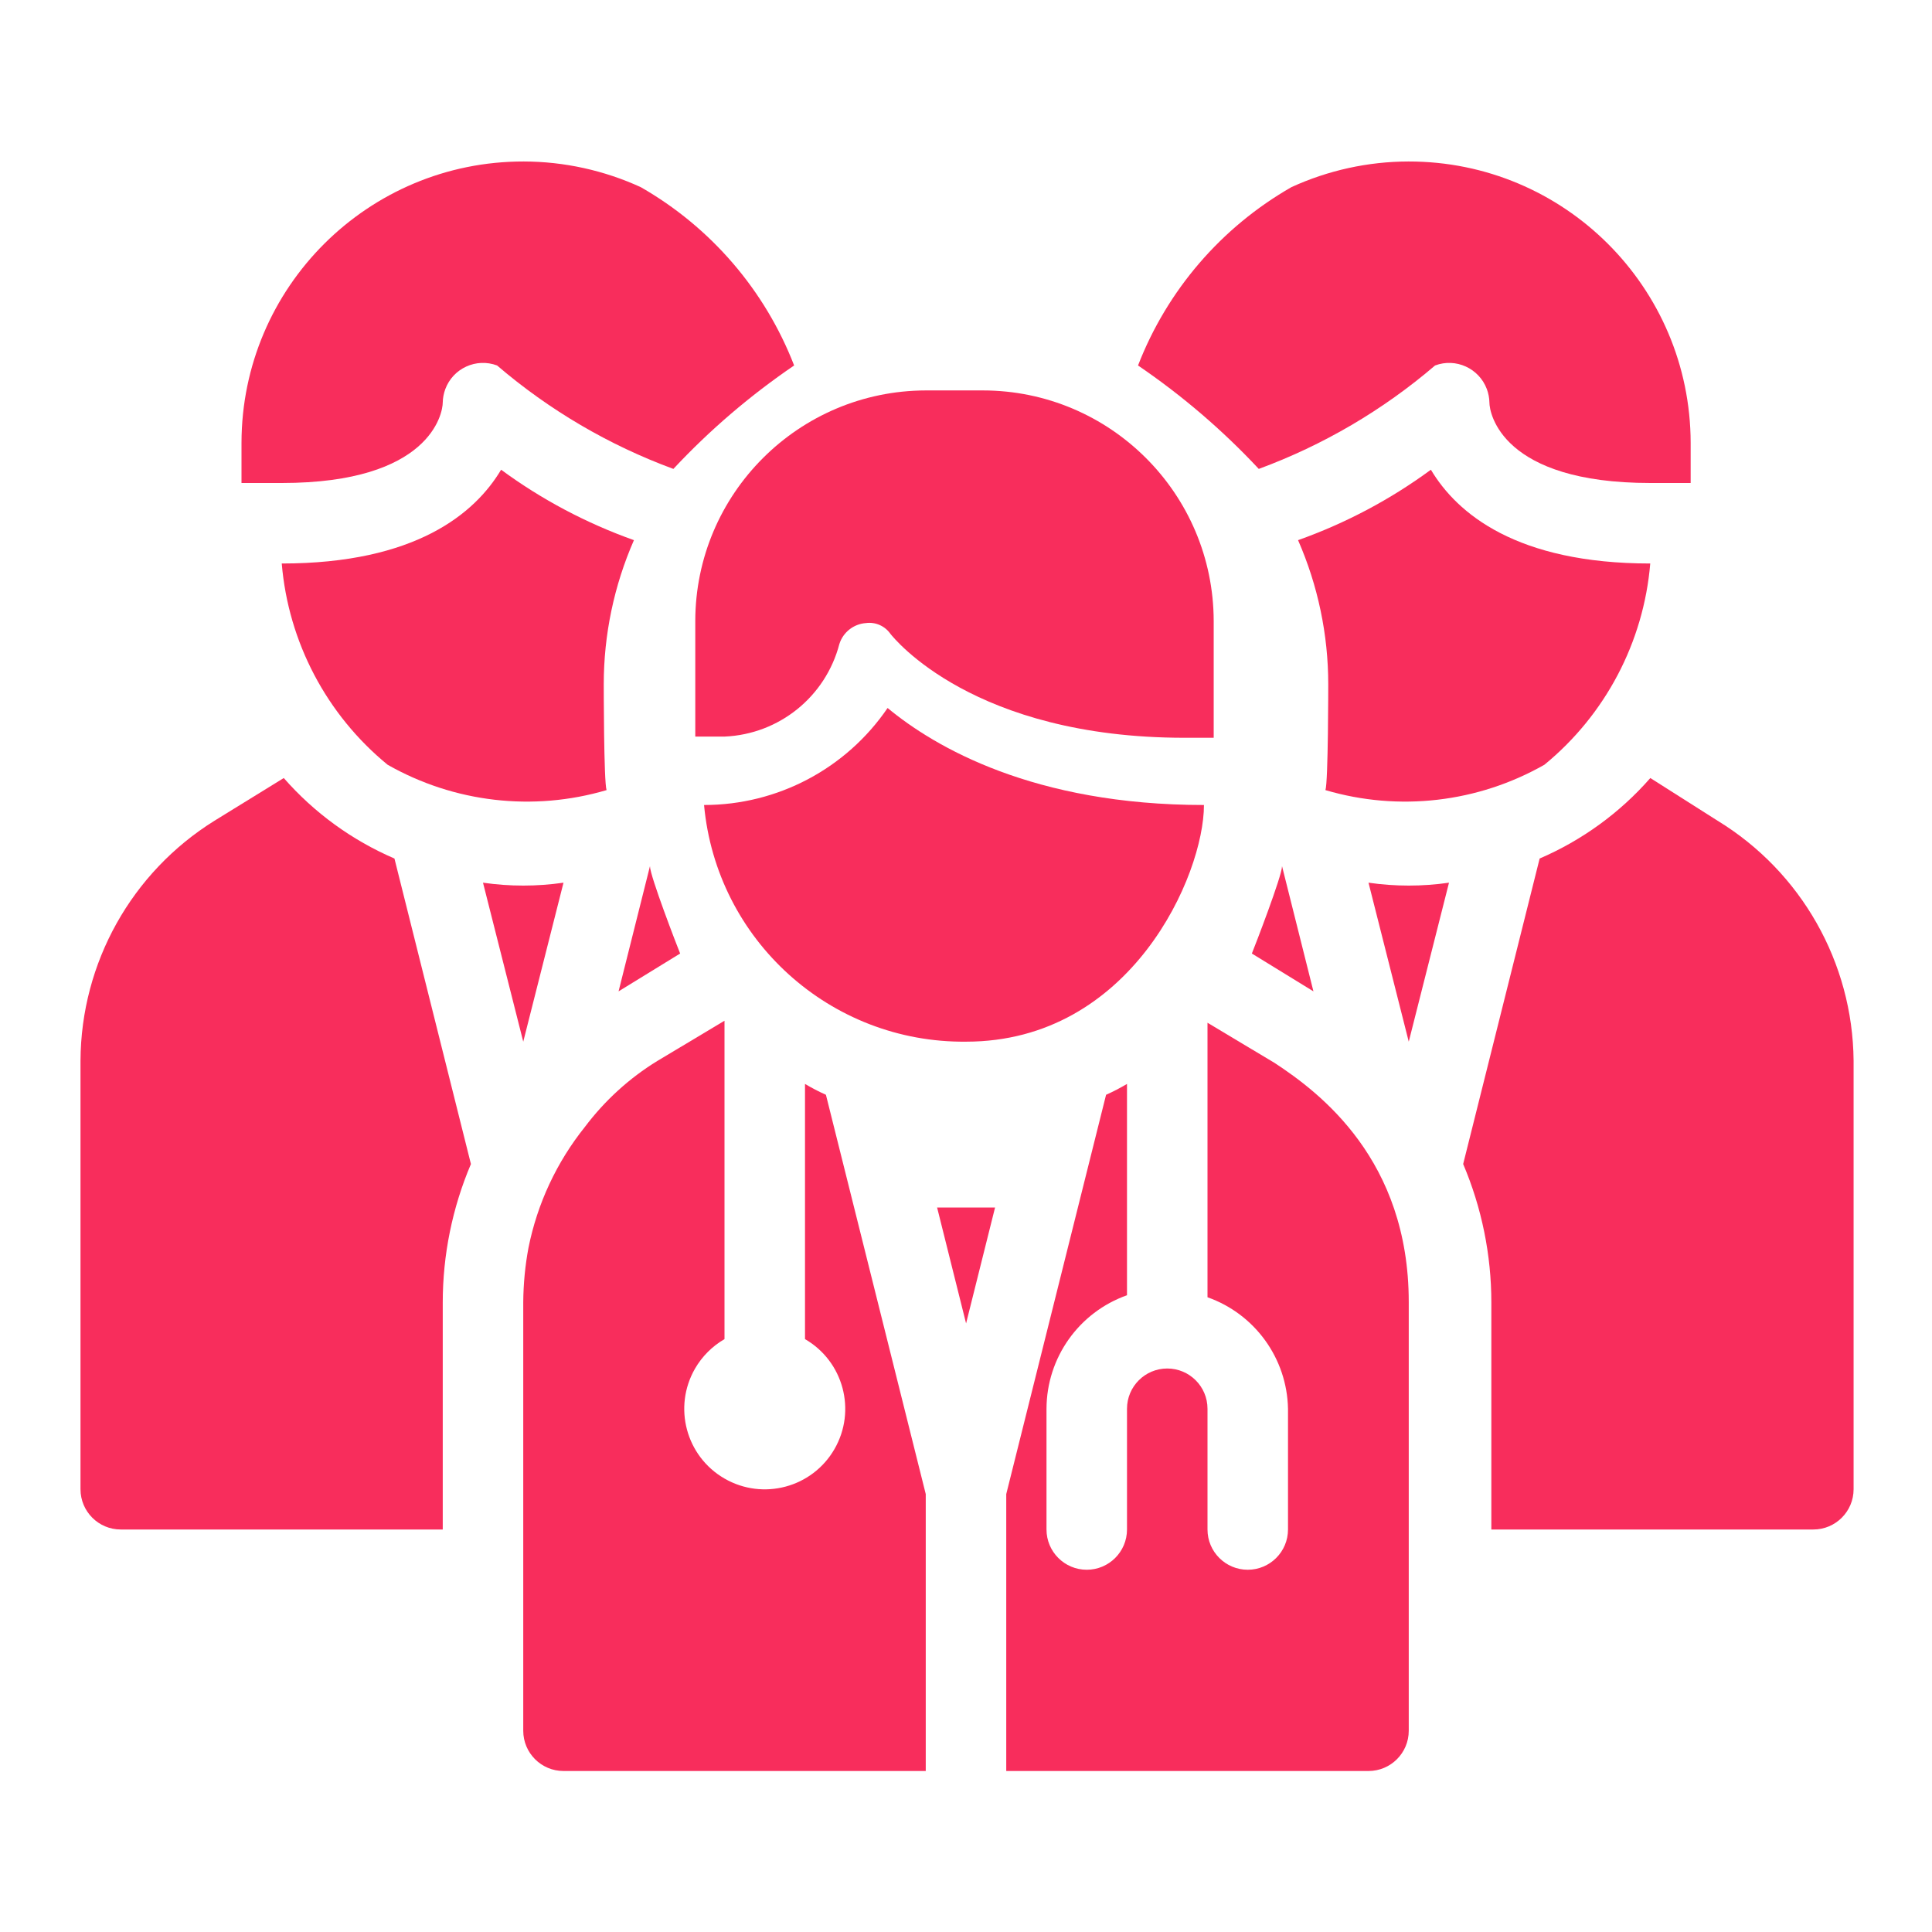
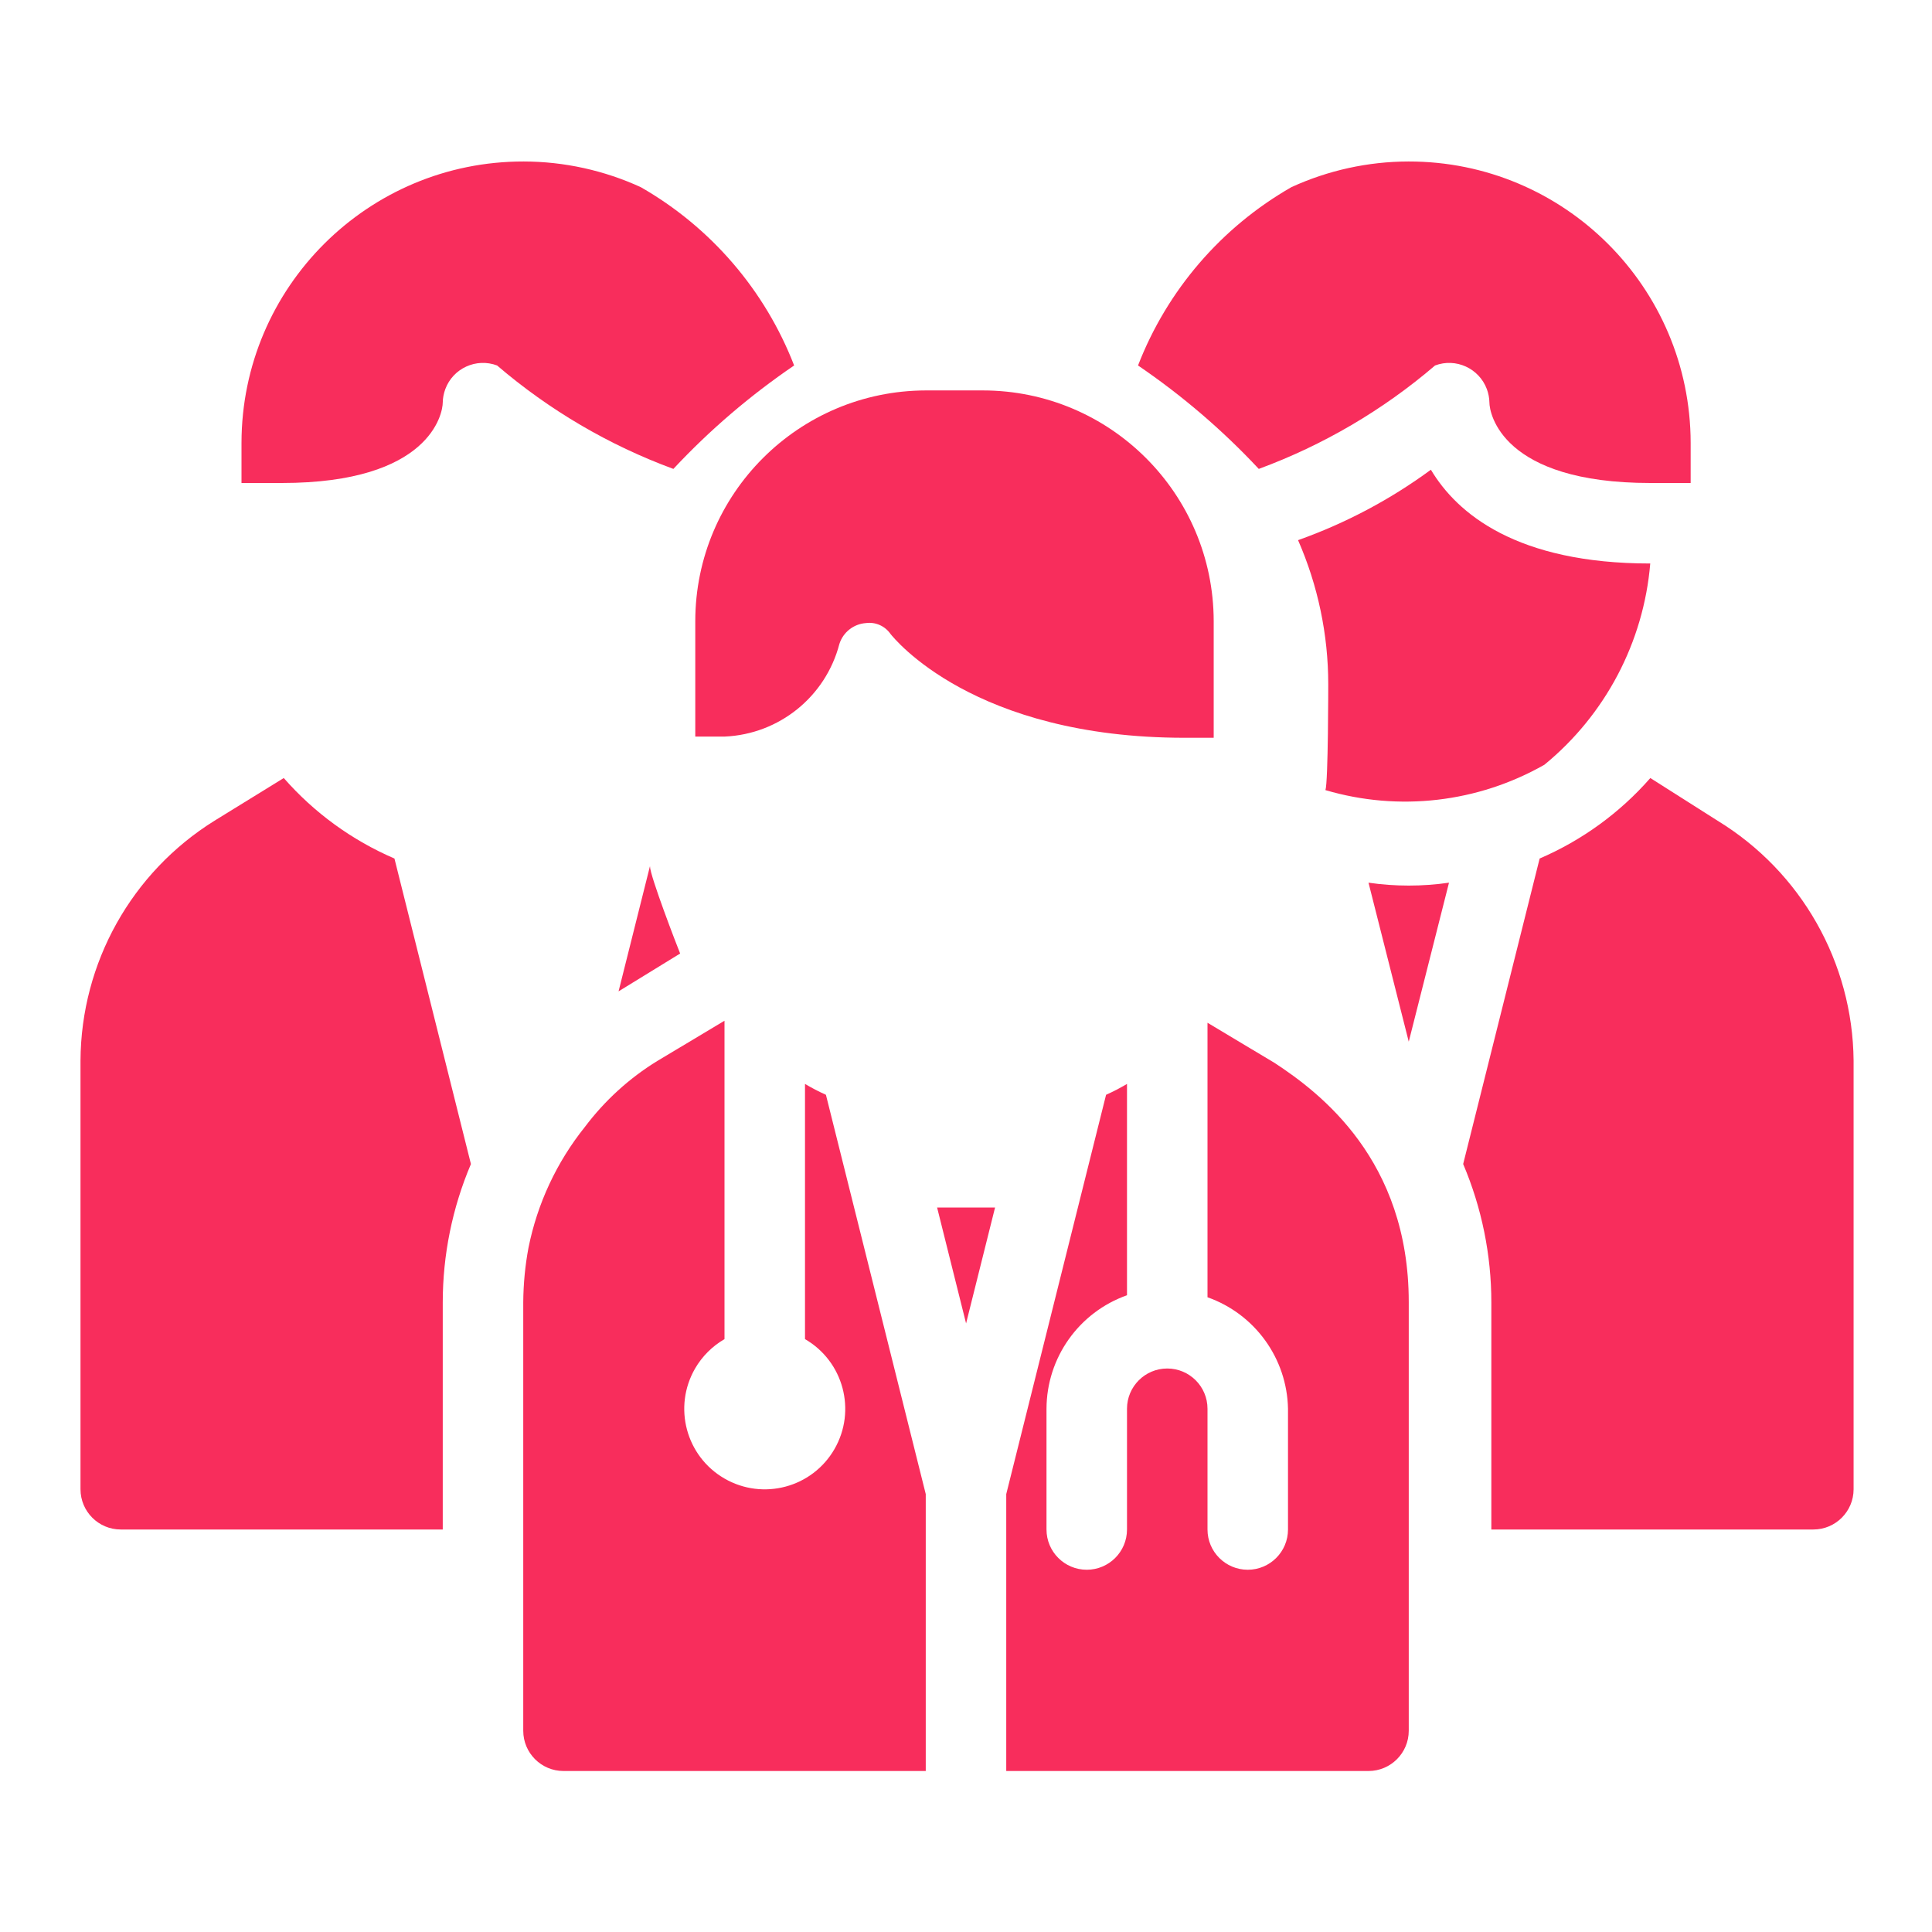
<svg xmlns="http://www.w3.org/2000/svg" width="24" height="24" viewBox="0 0 24 24" fill="none">
  <path d="M12.001 16.44L12.361 15H11.641L12.001 16.44Z" fill="#F82D5C" />
  <path d="M7 22H11.5V18.56L10.26 13.6C10.171 13.56 10.084 13.515 10 13.465V16.635C10.478 16.911 10.642 17.523 10.366 18.001C10.09 18.48 9.478 18.643 9 18.367C8.522 18.091 8.358 17.48 8.634 17.001C8.722 16.849 8.848 16.723 9 16.635V12.68L8.165 13.18C7.816 13.394 7.511 13.673 7.265 14C6.915 14.437 6.675 14.951 6.565 15.5C6.523 15.723 6.502 15.949 6.5 16.175V21.5C6.5 21.776 6.724 22 7 22Z" fill="#F82D5C" />
  <path d="M17.5 21.5V16.175C17.5 14.407 16.398 13.575 15.835 13.205L15 12.705V16.115C15.589 16.323 15.988 16.875 16 17.5V19C16 19.276 15.776 19.5 15.5 19.5C15.224 19.5 15 19.276 15 19V17.5C15 17.224 14.776 17 14.5 17C14.224 17 14 17.224 14 17.5V19C14 19.276 13.776 19.5 13.5 19.5C13.224 19.5 13 19.276 13 19V17.5C13.002 16.866 13.402 16.302 14 16.09V13.465C13.916 13.515 13.829 13.56 13.74 13.6L12.5 18.56V22H17C17.276 22 17.5 21.776 17.5 21.5Z" fill="#F82D5C" />
-   <path d="M15.926 10.76C15.926 10.88 15.586 11.76 15.551 11.845L16.316 12.315L15.926 10.76Z" fill="#F82D5C" />
  <path d="M18 10.965C17.668 11.013 17.332 11.013 17 10.965L17.5 12.94L18 10.965Z" fill="#F82D5C" />
  <path d="M21.336 10.195L20.501 9.665C20.123 10.097 19.653 10.438 19.126 10.665L18.176 14.46C18.407 15.004 18.526 15.589 18.526 16.18V19H22.526C22.802 19 23.026 18.776 23.026 18.5V13.175C23.015 11.957 22.376 10.83 21.336 10.195Z" fill="#F82D5C" />
  <path d="M19.185 9.5C19.943 8.879 20.418 7.977 20.5 7C18.84 7 18.1 6.38 17.775 5.835C17.271 6.206 16.715 6.5 16.125 6.71C16.372 7.274 16.5 7.884 16.5 8.5C16.5 8.5 16.5 9.715 16.465 9.815C17.377 10.084 18.359 9.97 19.185 9.5Z" fill="#F82D5C" />
  <path d="M21.002 6V5.5C20.998 3.567 19.429 2.003 17.496 2.006C16.994 2.007 16.498 2.116 16.042 2.325C15.172 2.823 14.499 3.605 14.137 4.54C14.683 4.912 15.186 5.342 15.637 5.825C16.437 5.53 17.179 5.095 17.827 4.54C18.085 4.443 18.373 4.575 18.47 4.833C18.49 4.887 18.501 4.943 18.502 5C18.502 5.135 18.657 6 20.502 6L21.002 6Z" fill="#F82D5C" />
-   <path d="M14.956 10C12.841 10 11.611 9.28 11.026 8.795C10.512 9.549 9.659 10 8.746 10C8.9 11.678 10.316 12.957 12.001 12.94C14.051 12.94 14.956 10.87 14.956 10Z" fill="#F82D5C" />
  <path d="M10.427 8C10.473 7.854 10.604 7.751 10.757 7.74C10.876 7.724 10.993 7.776 11.062 7.875C11.107 7.93 12.092 9.165 14.717 9.165H15.077V7.715C15.074 6.132 13.79 4.85 12.207 4.85H11.502C9.921 4.853 8.639 6.134 8.637 7.715V9.15H9.002C9.678 9.121 10.256 8.655 10.427 8Z" fill="#F82D5C" />
  <path d="M8.074 10.76C8.074 10.88 8.414 11.76 8.449 11.845L7.684 12.315L8.074 10.76Z" fill="#F82D5C" />
-   <path d="M6 10.965C6.332 11.013 6.668 11.013 7 10.965L6.5 12.94L6 10.965Z" fill="#F82D5C" />
  <path d="M2.665 10.195L3.525 9.665C3.903 10.097 4.373 10.438 4.9 10.665L5.85 14.46C5.619 15.004 5.5 15.589 5.5 16.18V19H1.5C1.224 19 1 18.776 1 18.5V13.175C1.006 11.961 1.635 10.836 2.665 10.195Z" fill="#F82D5C" />
-   <path d="M4.815 9.5C4.057 8.879 3.582 7.977 3.5 7C5.16 7 5.9 6.38 6.225 5.835C6.729 6.206 7.285 6.5 7.875 6.71C7.628 7.274 7.5 7.884 7.5 8.5C7.5 8.5 7.5 9.715 7.535 9.815C6.623 10.084 5.641 9.97 4.815 9.5Z" fill="#F82D5C" />
  <path d="M3 6V5.5C3.003 3.567 4.573 2.003 6.506 2.006C7.008 2.007 7.504 2.116 7.96 2.325C8.83 2.823 9.503 3.605 9.865 4.54C9.319 4.912 8.816 5.342 8.365 5.825C7.564 5.53 6.823 5.095 6.175 4.54C5.916 4.443 5.628 4.575 5.532 4.833C5.512 4.887 5.501 4.943 5.5 5C5.5 5.135 5.345 6 3.5 6L3 6Z" fill="#F82D5C" />
</svg>